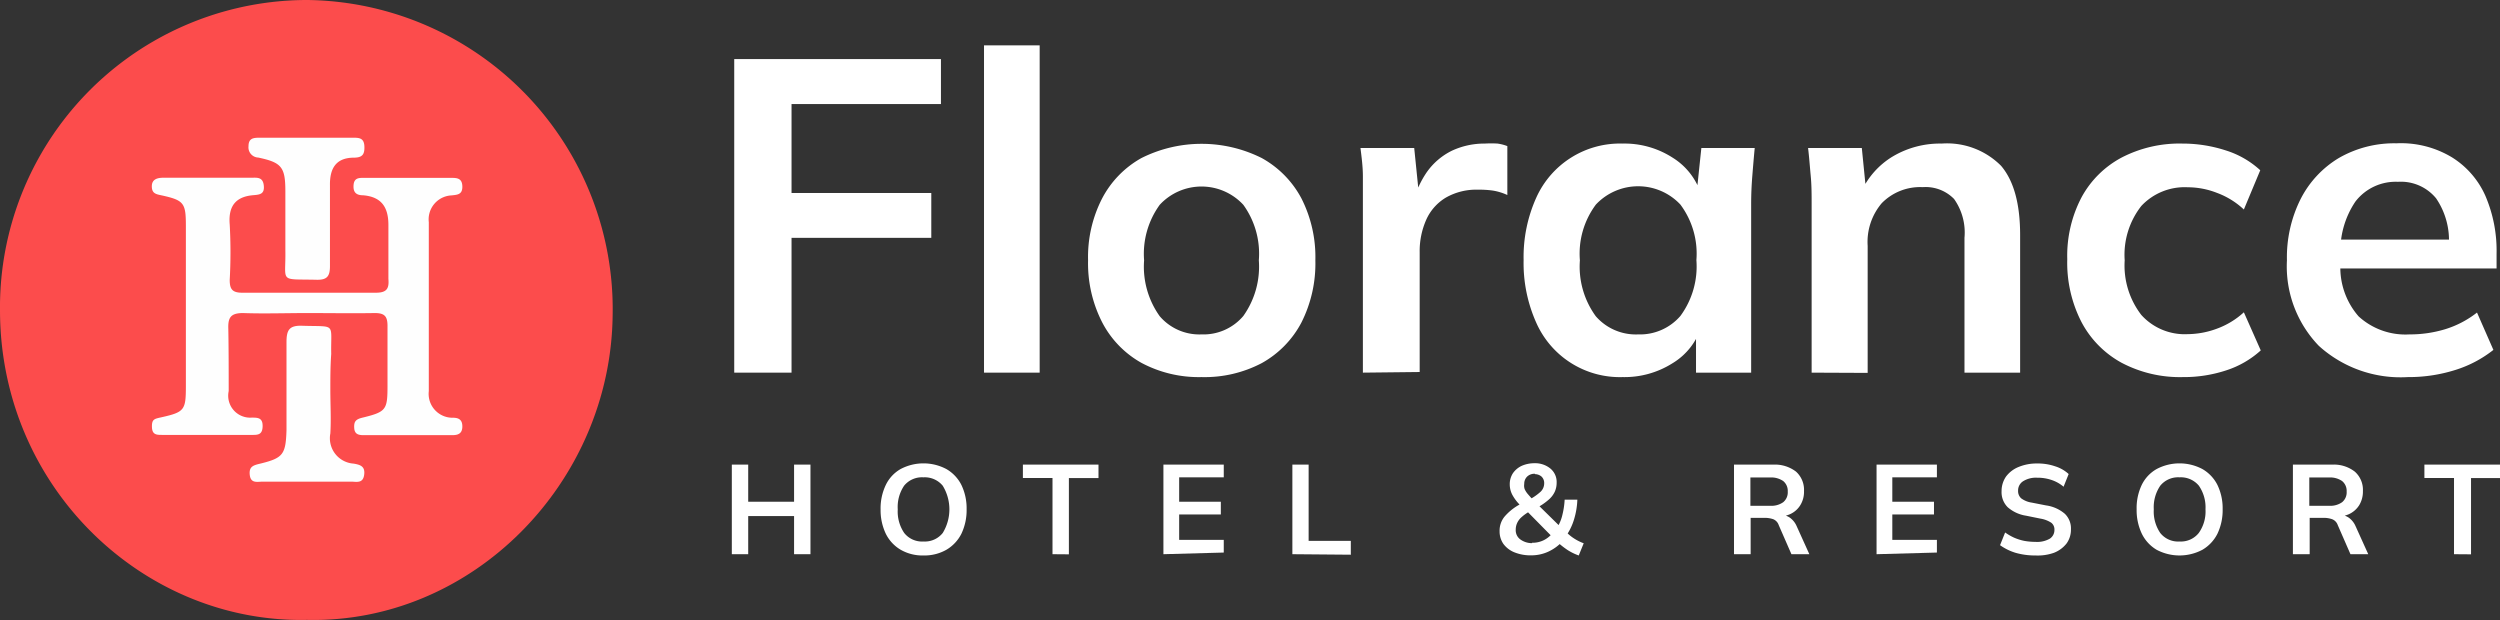
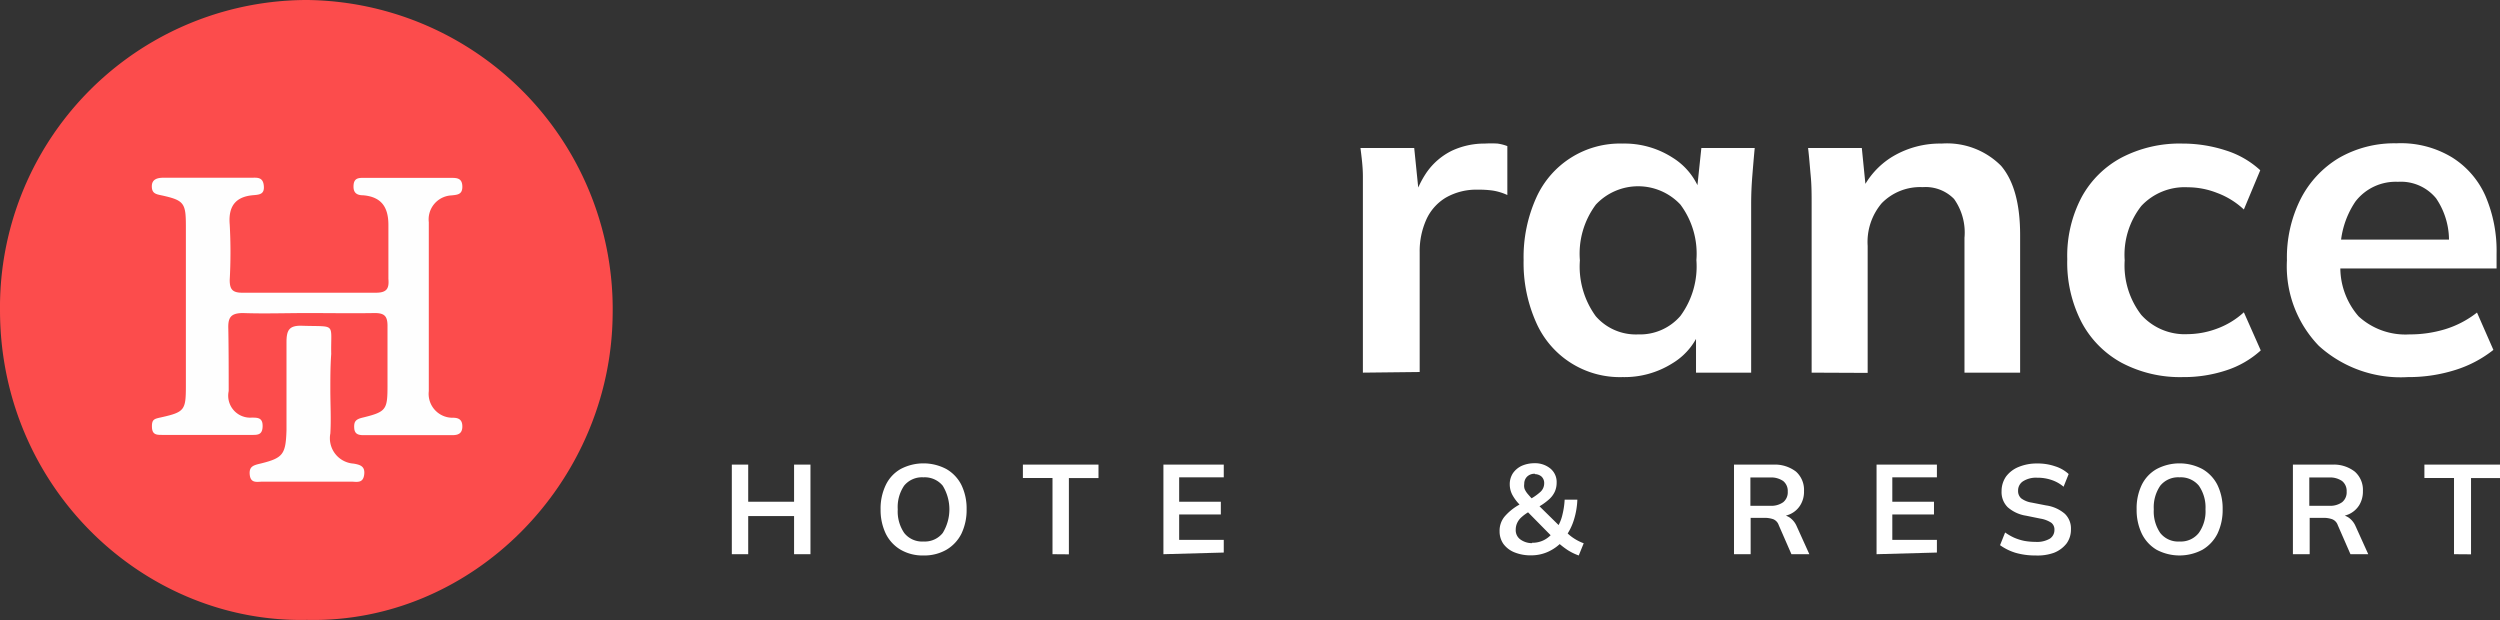
<svg xmlns="http://www.w3.org/2000/svg" id="Layer_1" data-name="Layer 1" viewBox="0 0 196.77 48.8">
  <rect x="0" y="0" width="196.77" height="48.8" fill="#333333" stroke="none" />
  <defs>
    <style>.cls-1{fill:#fc4c4c;}.cls-2{fill:#fefefe;}.cls-3{fill:#fff;}</style>
  </defs>
  <path class="cls-1" d="M24.16,49.3C11.37,49.58,0,38.94,0,24.91A24.19,24.19,0,0,1,24.22.51a24.34,24.34,0,0,1,24,24.83C48.06,38.53,37.16,49.6,24.16,49.3Z" transform="translate(0 -0.51)" />
  <path class="cls-2" d="M24.18,25.15c-1.69,0-3.37.06-5.05,0-1,0-1.19.38-1.16,1.25C18,28,18,29.66,18,31.29a1.73,1.73,0,0,0,1.81,2.09c.48,0,.88,0,.86.7s-.44.66-.9.66h-7c-.43,0-.79,0-.81-.61s.18-.65.67-.76c1.9-.42,2-.57,2-2.47V18.27c0-1.8-.16-2-1.94-2.39-.45-.09-.74-.17-.74-.71s.42-.67.9-.67h6.91c.43,0,.92-.09,1,.59s-.28.74-.8.78c-1.4.11-2,.85-1.88,2.3a40,40,0,0,1,0,4.38c0,.74.22,1,1,1,3.49,0,7,0,10.49,0,.85,0,1.07-.3,1-1.09,0-1.41,0-2.83,0-4.25S30,16,28.58,15.88c-.55,0-.8-.24-.75-.82s.47-.55.86-.55h6.78c.47,0,.9,0,.92.66s-.39.67-.86.72A1.89,1.89,0,0,0,33.75,18q0,6.65,0,13.29a1.88,1.88,0,0,0,1.91,2.1c.47,0,.74.18.73.71s-.33.66-.78.66h-7c-.38,0-.7-.07-.73-.56s.1-.68.62-.81c1.93-.47,2-.62,2-2.59,0-1.55,0-3.1,0-4.65,0-.76-.25-1-1-1C27.72,25.18,26,25.15,24.18,25.15Z" transform="translate(0 -0.51)" />
  <path class="cls-2" d="M26,31.19c0,1.15.07,2.3,0,3.44A2,2,0,0,0,27.83,37c.54.09.93.22.83.9s-.61.52-1,.52q-3.51,0-7,0c-.4,0-.92.16-1-.52s.29-.77.83-.9c1.8-.44,2-.73,2.06-2.64,0-2.3,0-4.6,0-6.9,0-.95.19-1.35,1.24-1.31,2.73.09,2.23-.28,2.28,2.22C26,29.33,26,30.26,26,31.19Z" transform="translate(0 -0.51)" />
-   <path class="cls-2" d="M24.19,11.35h3.58c.47,0,.88,0,.91.67s-.18.89-.82.9c-1.42,0-1.91.85-1.89,2.17,0,2.12,0,4.25,0,6.37,0,.81-.24,1.09-1.06,1.07-3-.07-2.4.27-2.45-2.32,0-1.55,0-3.1,0-4.65,0-1.91-.3-2.26-2.14-2.65a.8.8,0,0,1-.76-.89c0-.65.41-.67.89-.67Z" transform="translate(0 -0.51)" />
-   <path class="cls-3" d="M57.79,29.84V5.16H74.06V8.7H62.3v7h11v3.53h-11V29.84Z" transform="translate(0 -0.51)" />
-   <path class="cls-3" d="M77.45,29.84V4.08h4.38V29.84Z" transform="translate(0 -0.51)" />
-   <path class="cls-3" d="M94.57,30.19a9.59,9.59,0,0,1-4.73-1.12,7.73,7.73,0,0,1-3.09-3.19A10.19,10.19,0,0,1,85.64,21a10.08,10.08,0,0,1,1.11-4.88,7.74,7.74,0,0,1,3.09-3.17,10.57,10.57,0,0,1,9.47,0,7.81,7.81,0,0,1,3.12,3.17,10.19,10.19,0,0,1,1.1,4.88,10.3,10.3,0,0,1-1.1,4.9,7.8,7.8,0,0,1-3.12,3.19A9.66,9.66,0,0,1,94.57,30.19Zm0-3.36a4.11,4.11,0,0,0,3.29-1.45A6.7,6.7,0,0,0,99.08,21a6.57,6.57,0,0,0-1.22-4.37,4.48,4.48,0,0,0-6.58,0A6.57,6.57,0,0,0,90.05,21a6.7,6.7,0,0,0,1.23,4.4A4.11,4.11,0,0,0,94.57,26.83Z" transform="translate(0 -0.51)" />
+   <path class="cls-3" d="M77.45,29.84h4.38V29.84Z" transform="translate(0 -0.51)" />
  <path class="cls-3" d="M107.27,29.84V16.68c0-.75,0-1.51,0-2.28s-.1-1.51-.19-2.24h4.23l.49,4.83h-.7a7.58,7.58,0,0,1,1.18-2.9,5.24,5.24,0,0,1,2-1.72,6.05,6.05,0,0,1,2.59-.56,8.75,8.75,0,0,1,1,0,3.49,3.49,0,0,1,.77.2l0,3.85a4.36,4.36,0,0,0-1.14-.35,7.63,7.63,0,0,0-1.17-.07,4.81,4.81,0,0,0-2.54.63,3.86,3.86,0,0,0-1.54,1.75,6.08,6.08,0,0,0-.51,2.55v9.42Z" transform="translate(0 -0.51)" />
  <path class="cls-3" d="M127.71,30.19a7.19,7.19,0,0,1-6.79-4.27,11.48,11.48,0,0,1-1-4.94,11.39,11.39,0,0,1,1-4.92,7.22,7.22,0,0,1,6.79-4.25,7,7,0,0,1,3.94,1.11,5.24,5.24,0,0,1,2.26,2.95h-.39l.39-3.71h4.2c-.07.73-.13,1.46-.19,2.21s-.09,1.48-.09,2.2V29.84h-4.34l0-3.64h.42a5.15,5.15,0,0,1-2.27,2.9A7.06,7.06,0,0,1,127.71,30.19Zm1.23-3.36a4.2,4.2,0,0,0,3.32-1.45,6.58,6.58,0,0,0,1.26-4.4,6.46,6.46,0,0,0-1.26-4.37,4.56,4.56,0,0,0-6.65,0A6.46,6.46,0,0,0,124.35,21a6.64,6.64,0,0,0,1.25,4.4A4.18,4.18,0,0,0,128.94,26.83Z" transform="translate(0 -0.51)" />
  <path class="cls-3" d="M142.59,29.84V16.57c0-.72,0-1.46-.07-2.2s-.12-1.48-.21-2.21h4.23l.35,3.5h-.42A6.3,6.3,0,0,1,149,12.81a7.28,7.28,0,0,1,3.82-1,6,6,0,0,1,4.68,1.75Q159,15.32,159,19V29.84h-4.38V19.23a4.57,4.57,0,0,0-.82-3.06,3.13,3.13,0,0,0-2.47-.93,4.23,4.23,0,0,0-3.22,1.26A4.71,4.71,0,0,0,147,19.86v10Z" transform="translate(0 -0.51)" />
  <path class="cls-3" d="M171.81,30.19A9.83,9.83,0,0,1,167,29.07a7.78,7.78,0,0,1-3.17-3.21,10.22,10.22,0,0,1-1.12-4.95,9.89,9.89,0,0,1,1.14-4.9,7.7,7.7,0,0,1,3.16-3.11,9.9,9.9,0,0,1,4.76-1.09,11,11,0,0,1,3.42.54,7.16,7.16,0,0,1,2.71,1.56L176.61,17a6.26,6.26,0,0,0-2.12-1.31,6.32,6.32,0,0,0-2.29-.44,4.67,4.67,0,0,0-3.66,1.47A6.23,6.23,0,0,0,167.23,21a6.37,6.37,0,0,0,1.31,4.3,4.6,4.6,0,0,0,3.66,1.51,6.75,6.75,0,0,0,2.26-.42,6.39,6.39,0,0,0,2.15-1.3l1.33,3a7.45,7.45,0,0,1-2.75,1.58A10.6,10.6,0,0,1,171.81,30.19Z" transform="translate(0 -0.51)" />
  <path class="cls-3" d="M189.52,30.19a9.58,9.58,0,0,1-7-2.45A9,9,0,0,1,180,21a10.24,10.24,0,0,1,1.08-4.83,8,8,0,0,1,3-3.22,8.72,8.72,0,0,1,4.53-1.16A7.76,7.76,0,0,1,193,12.9a6.82,6.82,0,0,1,2.61,3,10.93,10.93,0,0,1,.89,4.59v1.15H183.57V19.37h9.77l-.6.49a5.87,5.87,0,0,0-1-3.74,3.58,3.58,0,0,0-3-1.3,4,4,0,0,0-3.34,1.54,6.92,6.92,0,0,0-1.18,4.31v.45a5.84,5.84,0,0,0,1.42,4.29,5.45,5.45,0,0,0,4,1.42,9.56,9.56,0,0,0,2.82-.41,7.71,7.71,0,0,0,2.5-1.31l1.29,2.94a9.26,9.26,0,0,1-3,1.58A12.16,12.16,0,0,1,189.52,30.19Z" transform="translate(0 -0.51)" />
  <path class="cls-3" d="M57.6,44.13V37.08h1.29V40H62.5V37.08h1.29v7.05H62.5v-3H58.89v3Z" transform="translate(0 -0.51)" />
  <path class="cls-3" d="M69.31,40.6a4.25,4.25,0,0,1,.41-1.92,2.87,2.87,0,0,1,1.16-1.25,3.85,3.85,0,0,1,3.61,0,3,3,0,0,1,1.18,1.25,4.23,4.23,0,0,1,.41,1.91,4.32,4.32,0,0,1-.41,1.93,3.05,3.05,0,0,1-1.18,1.26,3.49,3.49,0,0,1-1.8.45,3.44,3.44,0,0,1-1.8-.45,3,3,0,0,1-1.17-1.26A4.31,4.31,0,0,1,69.31,40.6Zm1.35,0a3,3,0,0,0,.51,1.86,1.79,1.79,0,0,0,1.52.67,1.8,1.8,0,0,0,1.51-.67,3.56,3.56,0,0,0,0-3.72,1.83,1.83,0,0,0-1.52-.66,1.81,1.81,0,0,0-1.52.66A3,3,0,0,0,70.66,40.6Z" transform="translate(0 -0.51)" />
  <path class="cls-3" d="M82.84,44.13v-6H80.51V37.08h5.95v1.06H84.13v6Z" transform="translate(0 -0.51)" />
  <path class="cls-3" d="M91.57,44.13V37.08h4.75v1H92.81V40h3.28v1H92.81v2h3.51v1Z" transform="translate(0 -0.51)" />
-   <path class="cls-3" d="M101.72,44.13V37.08H103v6h3.32v1.09Z" transform="translate(0 -0.51)" />
  <path class="cls-3" d="M124.26,44.23a4.22,4.22,0,0,1-.88-.43,6.65,6.65,0,0,1-.76-.59h.27a3.47,3.47,0,0,1-1.07.74,3.19,3.19,0,0,1-1.3.27,3.36,3.36,0,0,1-1.33-.24,2,2,0,0,1-.86-.66,1.71,1.71,0,0,1-.3-1,1.74,1.74,0,0,1,.4-1.16,4.28,4.28,0,0,1,1.1-.9l.34-.19-.19.23a3.44,3.44,0,0,1-.64-.83,1.76,1.76,0,0,1-.21-.83,1.58,1.58,0,0,1,.24-.87,1.73,1.73,0,0,1,.69-.59,2.46,2.46,0,0,1,1-.21,1.89,1.89,0,0,1,1.27.42,1.37,1.37,0,0,1,.49,1.12,1.71,1.71,0,0,1-.15.71,1.86,1.86,0,0,1-.49.63,4.67,4.67,0,0,1-.87.6l0-.25L122.84,42h-.26a3.23,3.23,0,0,0,.4-1,6.12,6.12,0,0,0,.17-1.16h1a6,6,0,0,1-.26,1.55,4.54,4.54,0,0,1-.62,1.29v-.3a3.44,3.44,0,0,0,.62.51,3.86,3.86,0,0,0,.76.38Zm-3.67-1a2,2,0,0,0,.89-.19,2.1,2.1,0,0,0,.71-.56l0,.3-2.1-2.13h.51l-.29.16a3.51,3.51,0,0,0-.57.42,1.37,1.37,0,0,0-.33.45,1.25,1.25,0,0,0-.11.53.89.89,0,0,0,.34.74A1.55,1.55,0,0,0,120.59,43.26Zm.22-5.43a.83.83,0,0,0-.61.22.78.78,0,0,0-.23.58A.86.86,0,0,0,120,39a1.56,1.56,0,0,0,.23.37c.11.13.25.29.42.47l-.3,0a4.27,4.27,0,0,0,.9-.62.91.91,0,0,0,.29-.66.7.7,0,0,0-.21-.54A.8.8,0,0,0,120.81,37.83Z" transform="translate(0 -0.51)" />
  <path class="cls-3" d="M136.48,44.13V37.08h3.08a2.73,2.73,0,0,1,1.8.55,1.93,1.93,0,0,1,.63,1.53,2,2,0,0,1-.29,1.11,1.82,1.82,0,0,1-.81.71,3,3,0,0,1-1.25.24l.14-.19h.34a1.3,1.3,0,0,1,.75.22,1.6,1.6,0,0,1,.54.67l1,2.21H141l-1-2.29a.77.77,0,0,0-.42-.46,2,2,0,0,0-.69-.11h-1.1v2.86Zm1.29-3.81h1.58a1.6,1.6,0,0,0,1-.28,1,1,0,0,0,.36-.84,1,1,0,0,0-.36-.83,1.66,1.66,0,0,0-1-.28h-1.58Z" transform="translate(0 -0.51)" />
  <path class="cls-3" d="M147.7,44.13V37.08h4.75v1h-3.51V40h3.28v1h-3.28v2h3.51v1Z" transform="translate(0 -0.51)" />
  <path class="cls-3" d="M160.21,44.23a5.57,5.57,0,0,1-1.57-.21,4.21,4.21,0,0,1-1.22-.6l.4-1a4.21,4.21,0,0,0,.71.41,4,4,0,0,0,.79.25,5.08,5.08,0,0,0,.89.08,2,2,0,0,0,1.14-.26.81.81,0,0,0,.35-.68.67.67,0,0,0-.24-.56,2.18,2.18,0,0,0-.86-.33l-1.13-.23a2.84,2.84,0,0,1-1.45-.67,1.67,1.67,0,0,1-.48-1.26,2,2,0,0,1,.35-1.15,2.3,2.3,0,0,1,1-.76,3.71,3.71,0,0,1,1.47-.27,4.18,4.18,0,0,1,1.39.22,2.81,2.81,0,0,1,1.07.61l-.4,1a2.84,2.84,0,0,0-.94-.53,3.41,3.41,0,0,0-1.14-.18,1.9,1.9,0,0,0-1.11.28.86.86,0,0,0-.39.75.76.76,0,0,0,.24.59,1.85,1.85,0,0,0,.84.34l1.12.22a2.87,2.87,0,0,1,1.48.66,1.6,1.6,0,0,1,.48,1.22,1.85,1.85,0,0,1-.34,1.11,2.34,2.34,0,0,1-1,.74A3.83,3.83,0,0,1,160.21,44.23Z" transform="translate(0 -0.51)" />
  <path class="cls-3" d="M168.17,40.6a4.25,4.25,0,0,1,.4-1.92,2.89,2.89,0,0,1,1.17-1.25,3.85,3.85,0,0,1,3.61,0,3,3,0,0,1,1.18,1.25,4.23,4.23,0,0,1,.41,1.91,4.32,4.32,0,0,1-.41,1.93,3.05,3.05,0,0,1-1.18,1.26,3.85,3.85,0,0,1-3.61,0,3,3,0,0,1-1.16-1.26A4.31,4.31,0,0,1,168.17,40.6Zm1.35,0a3,3,0,0,0,.51,1.86,1.79,1.79,0,0,0,1.52.67,1.8,1.8,0,0,0,1.51-.67,2.92,2.92,0,0,0,.53-1.86,3,3,0,0,0-.52-1.86,1.84,1.84,0,0,0-1.52-.66,1.81,1.81,0,0,0-1.52.66A3,3,0,0,0,169.52,40.6Z" transform="translate(0 -0.51)" />
  <path class="cls-3" d="M180.47,44.13V37.08h3.08a2.68,2.68,0,0,1,1.79.55,1.91,1.91,0,0,1,.64,1.53,2.06,2.06,0,0,1-.29,1.11,1.87,1.87,0,0,1-.81.71,3,3,0,0,1-1.25.24l.14-.19h.34a1.3,1.3,0,0,1,.75.22,1.6,1.6,0,0,1,.54.67l1,2.21H185l-1-2.29a.76.76,0,0,0-.43-.46,1.94,1.94,0,0,0-.68-.11h-1.1v2.86Zm1.29-3.81h1.58a1.6,1.6,0,0,0,1-.28,1,1,0,0,0,.36-.84,1,1,0,0,0-.36-.83,1.66,1.66,0,0,0-1-.28h-1.58Z" transform="translate(0 -0.51)" />
  <path class="cls-3" d="M193.15,44.13v-6h-2.33V37.08h6v1.06h-2.33v6Z" transform="translate(0 -0.51)" />
</svg>